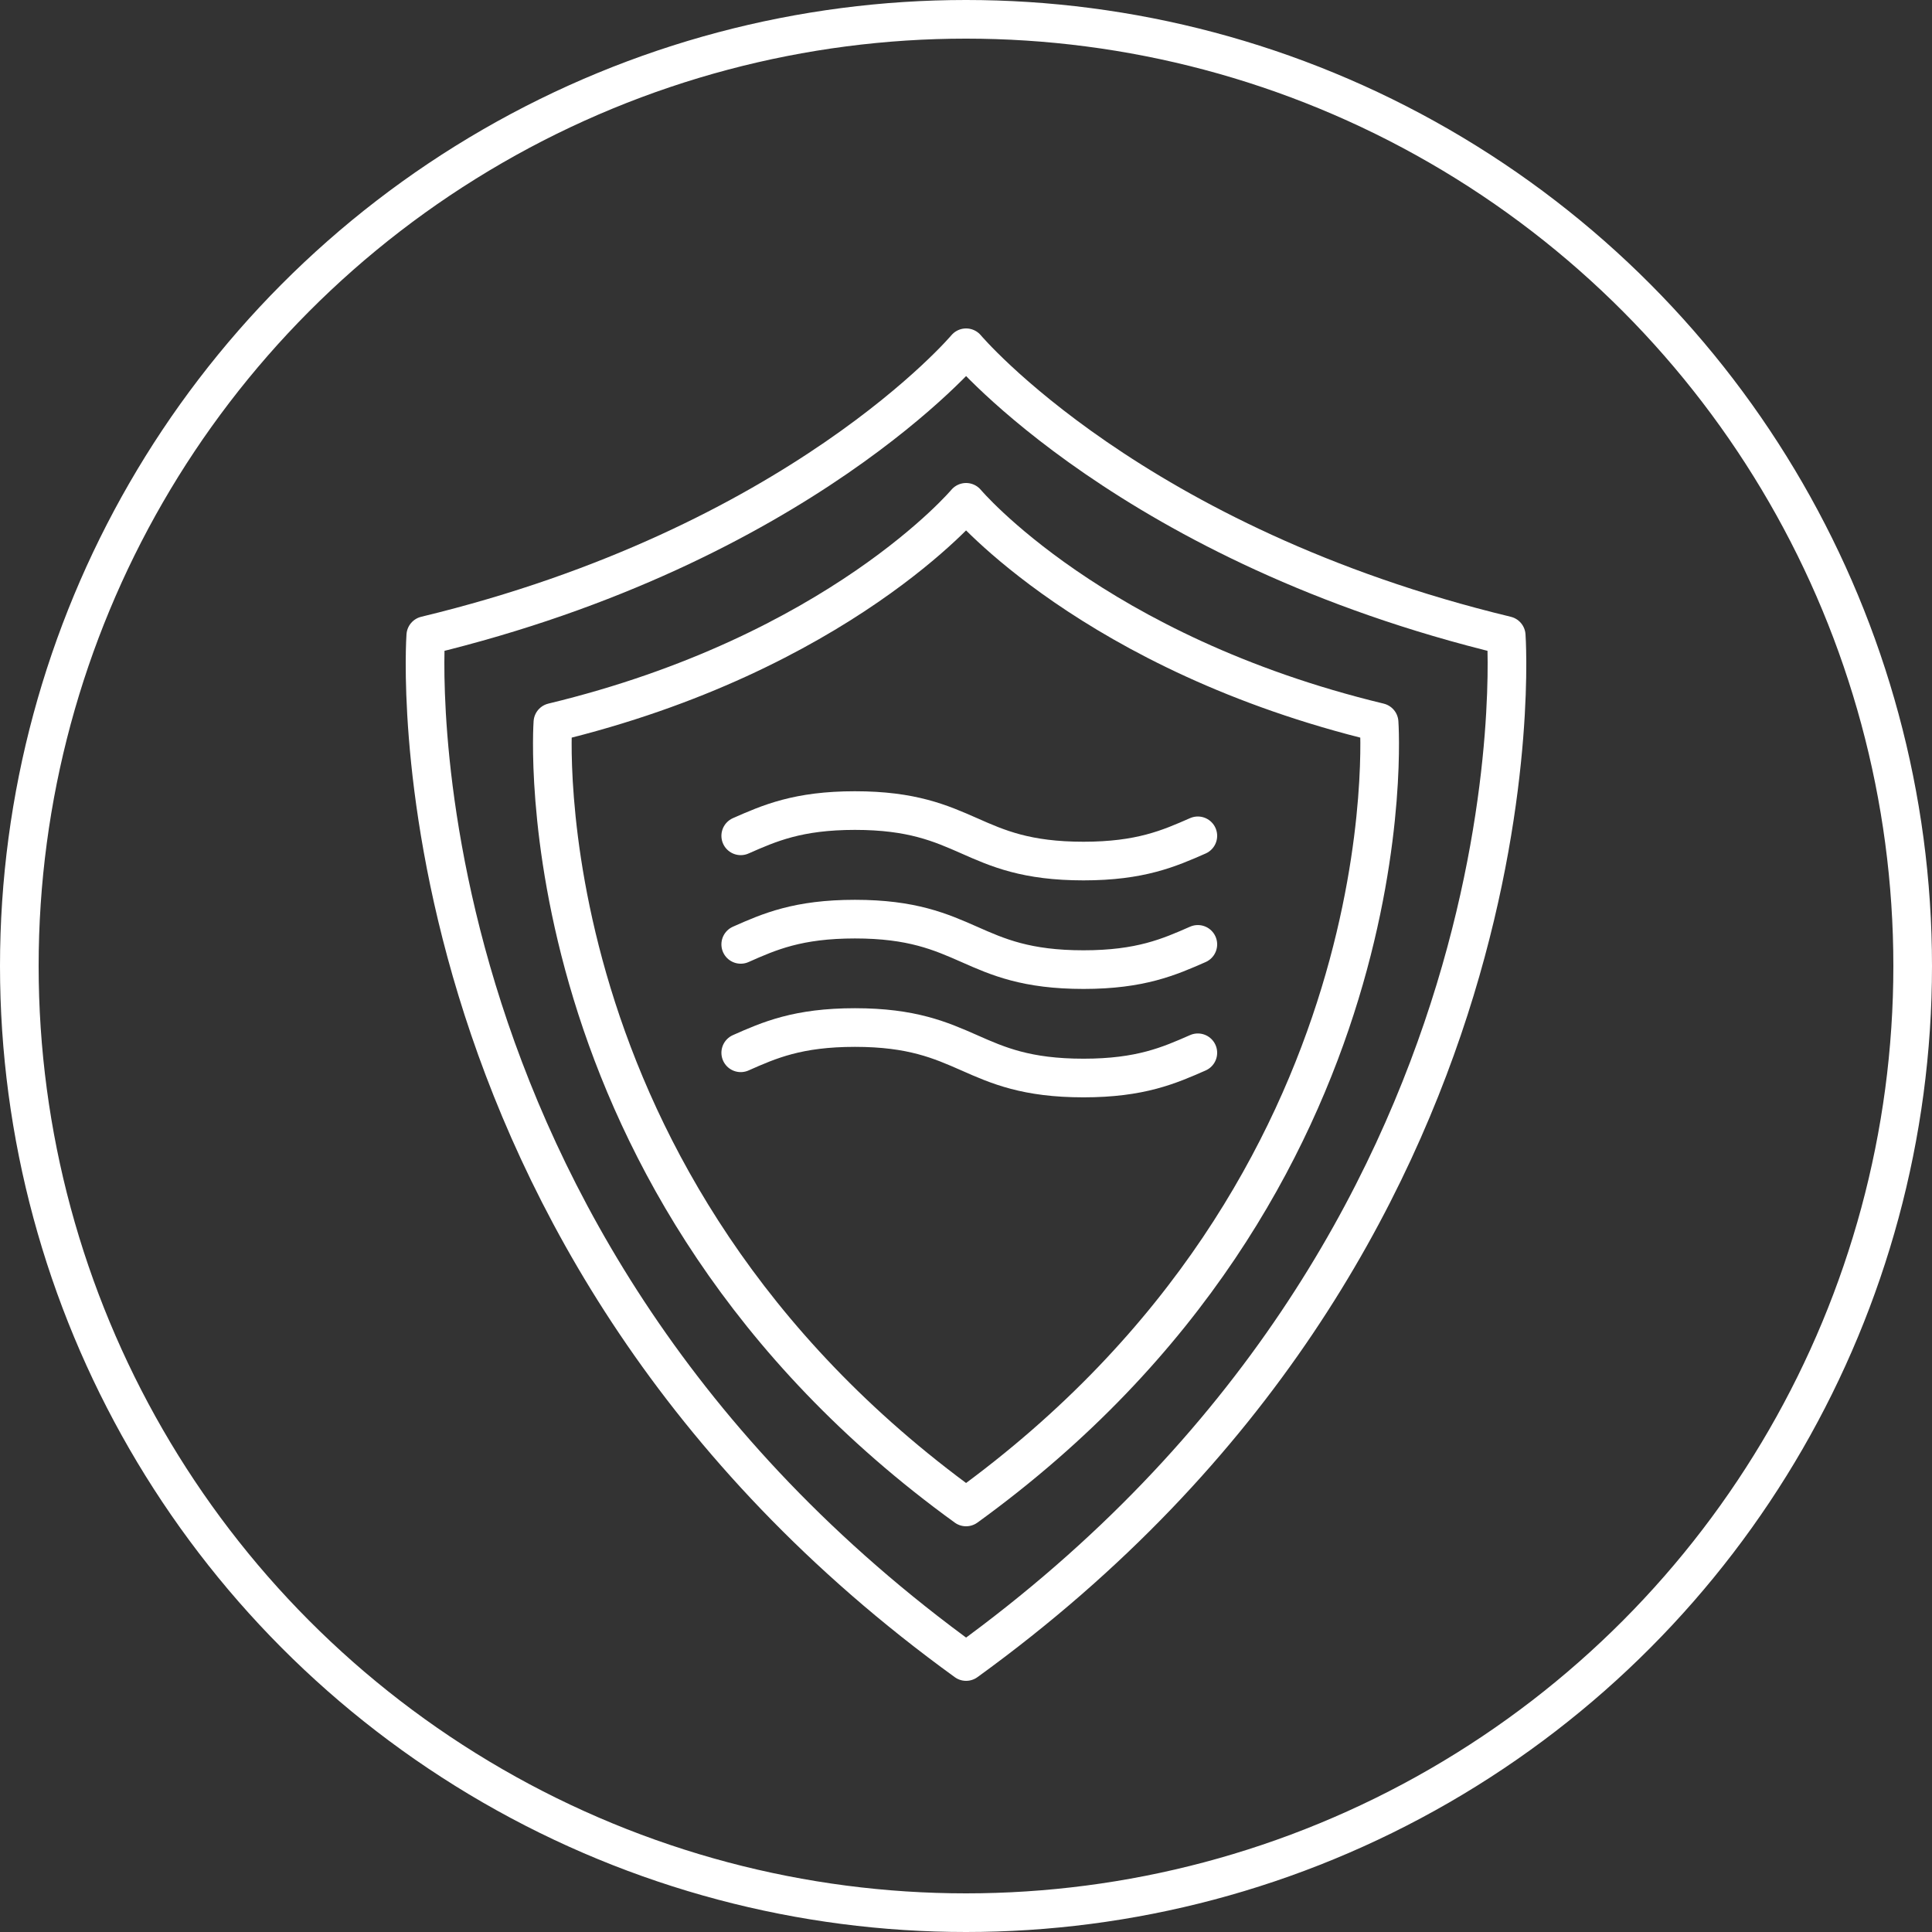
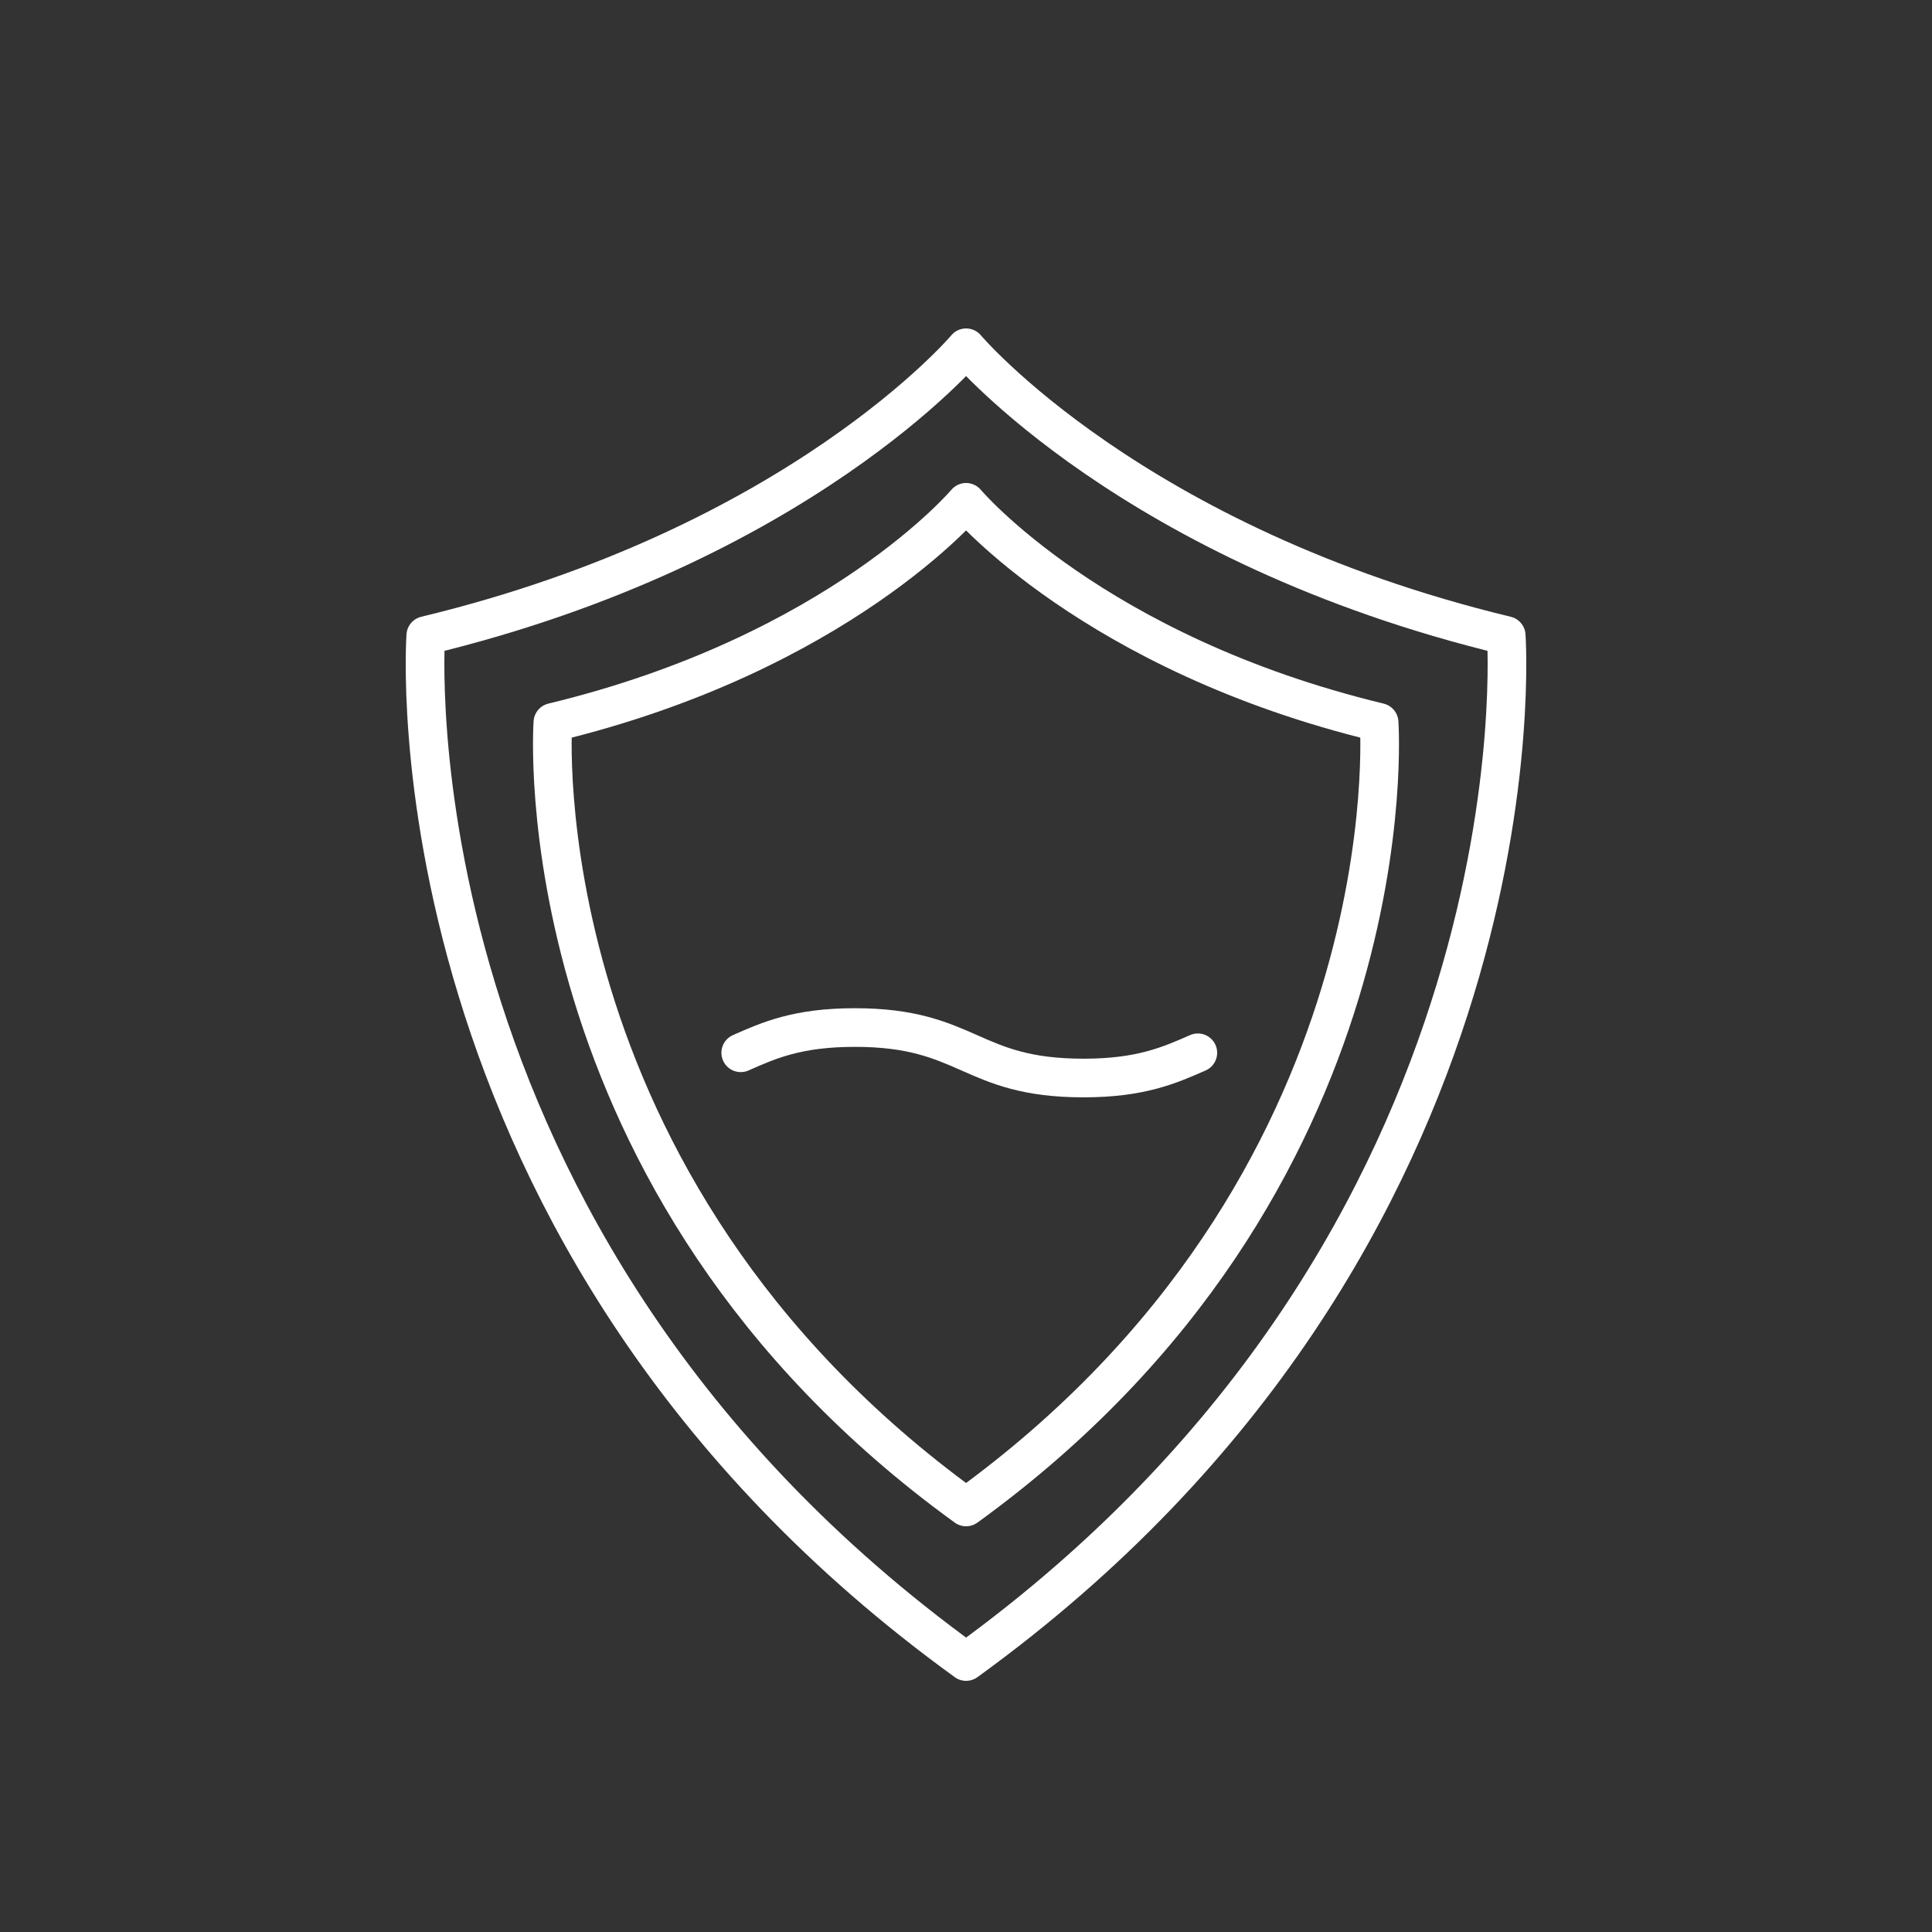
<svg xmlns="http://www.w3.org/2000/svg" fill="none" viewBox="0 0 100 100" height="100" width="100">
  <rect x="0" y="0" width="100" height="100" fill="#333333" stroke="none" />
-   <circle stroke-width="2" stroke="white" r="49" cy="50" cx="50" />
-   <path stroke-linejoin="round" stroke-linecap="round" stroke-width="2" stroke="white" d="M38.34 43.262C39.819 42.611 41.299 41.955 44.252 41.955C47.205 41.955 48.69 42.611 50.17 43.262C51.649 43.918 53.129 44.568 56.082 44.568C59.035 44.568 60.52 43.912 62 43.262" />
-   <path stroke-linejoin="round" stroke-linecap="round" stroke-width="2" stroke="white" d="M38.34 48.881C39.819 48.224 41.299 47.574 44.252 47.574C47.205 47.574 48.69 48.23 50.17 48.881C51.649 49.537 53.129 50.187 56.082 50.187C59.035 50.187 60.52 49.531 62 48.881" />
  <path stroke-linejoin="round" stroke-linecap="round" stroke-width="2" stroke="white" d="M38.34 54.492C39.819 53.836 41.299 53.185 44.252 53.185C47.205 53.185 48.69 53.842 50.17 54.492C51.649 55.148 53.129 55.798 56.082 55.798C59.035 55.798 60.52 55.142 62 54.492" />
  <path stroke-linejoin="round" stroke-linecap="round" stroke-width="2" stroke="white" d="M50.005 86C19.785 64.122 22.038 32.896 22.038 32.896C41.389 28.232 50.005 18 50.005 18C50.005 18 58.61 28.232 77.962 32.896C77.962 32.896 80.225 64.122 50.005 86Z" />
  <path stroke-linejoin="round" stroke-linecap="round" stroke-width="2" stroke="white" d="M50.004 78C26.895 61.27 28.617 37.391 28.617 37.391C43.416 33.824 50.004 26 50.004 26C50.004 26 56.584 33.824 71.382 37.391C71.382 37.391 73.113 61.27 50.004 78Z" />
</svg>